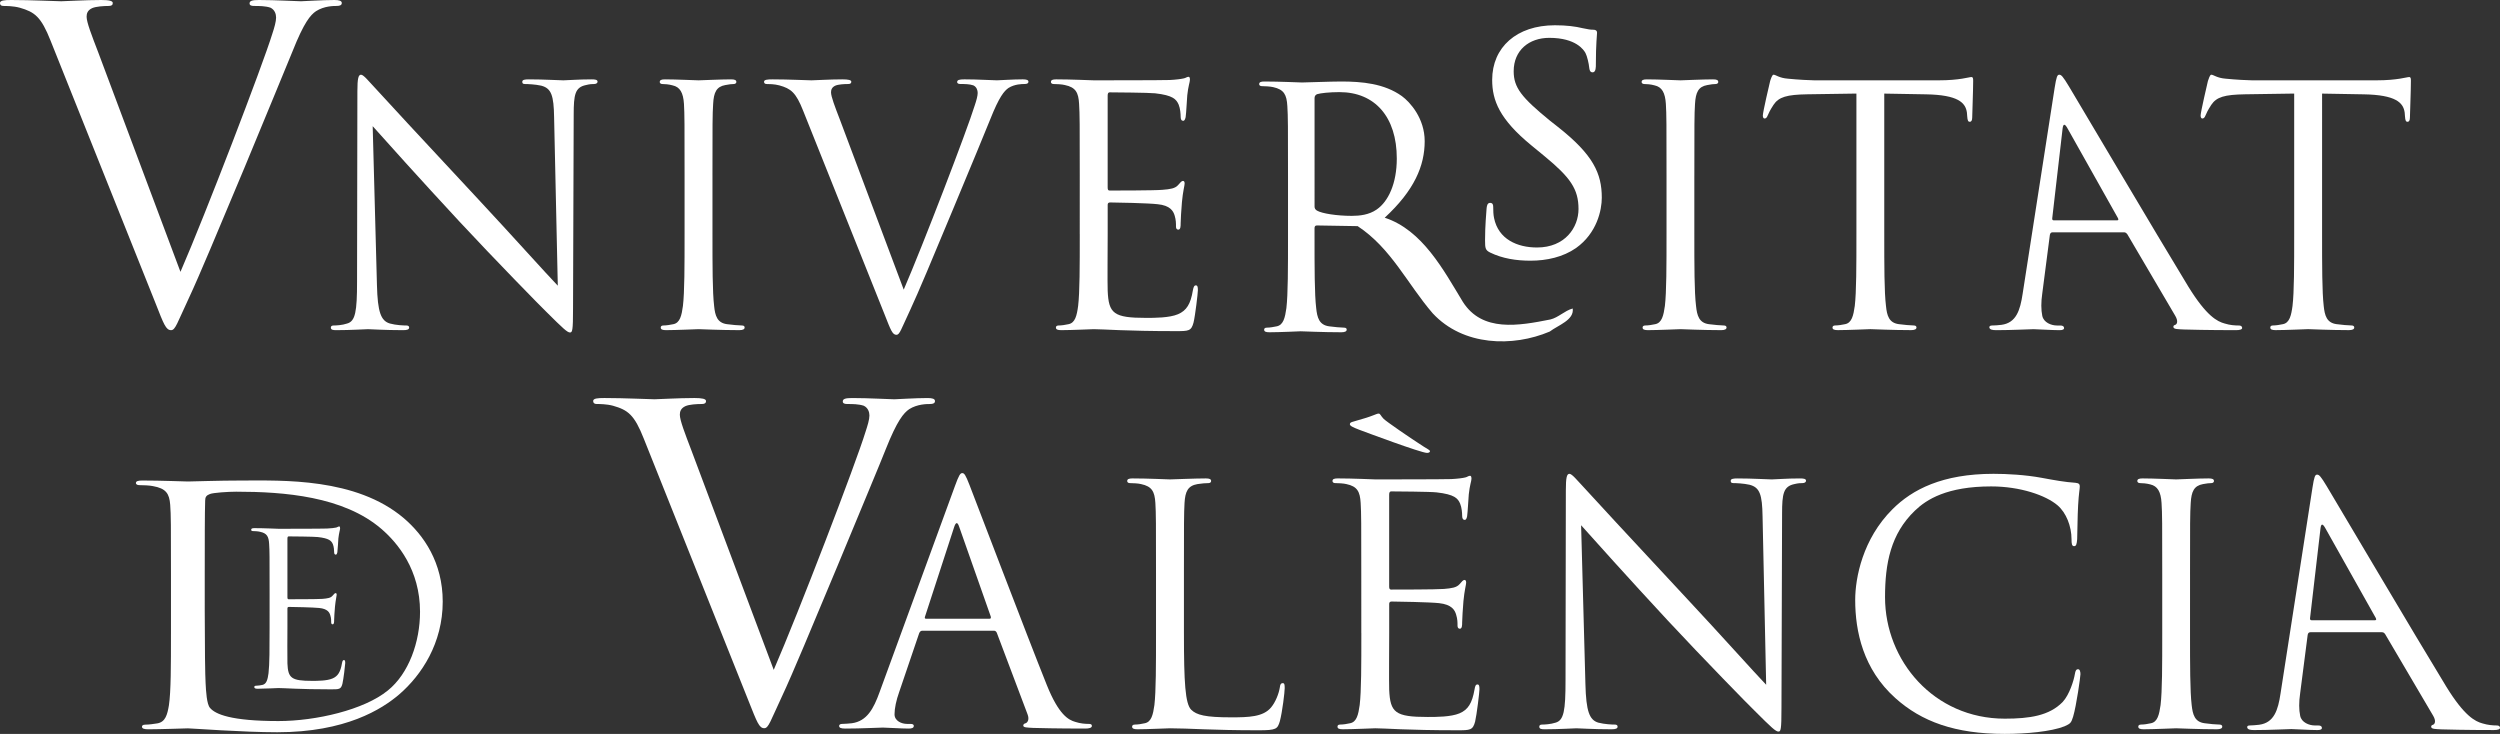
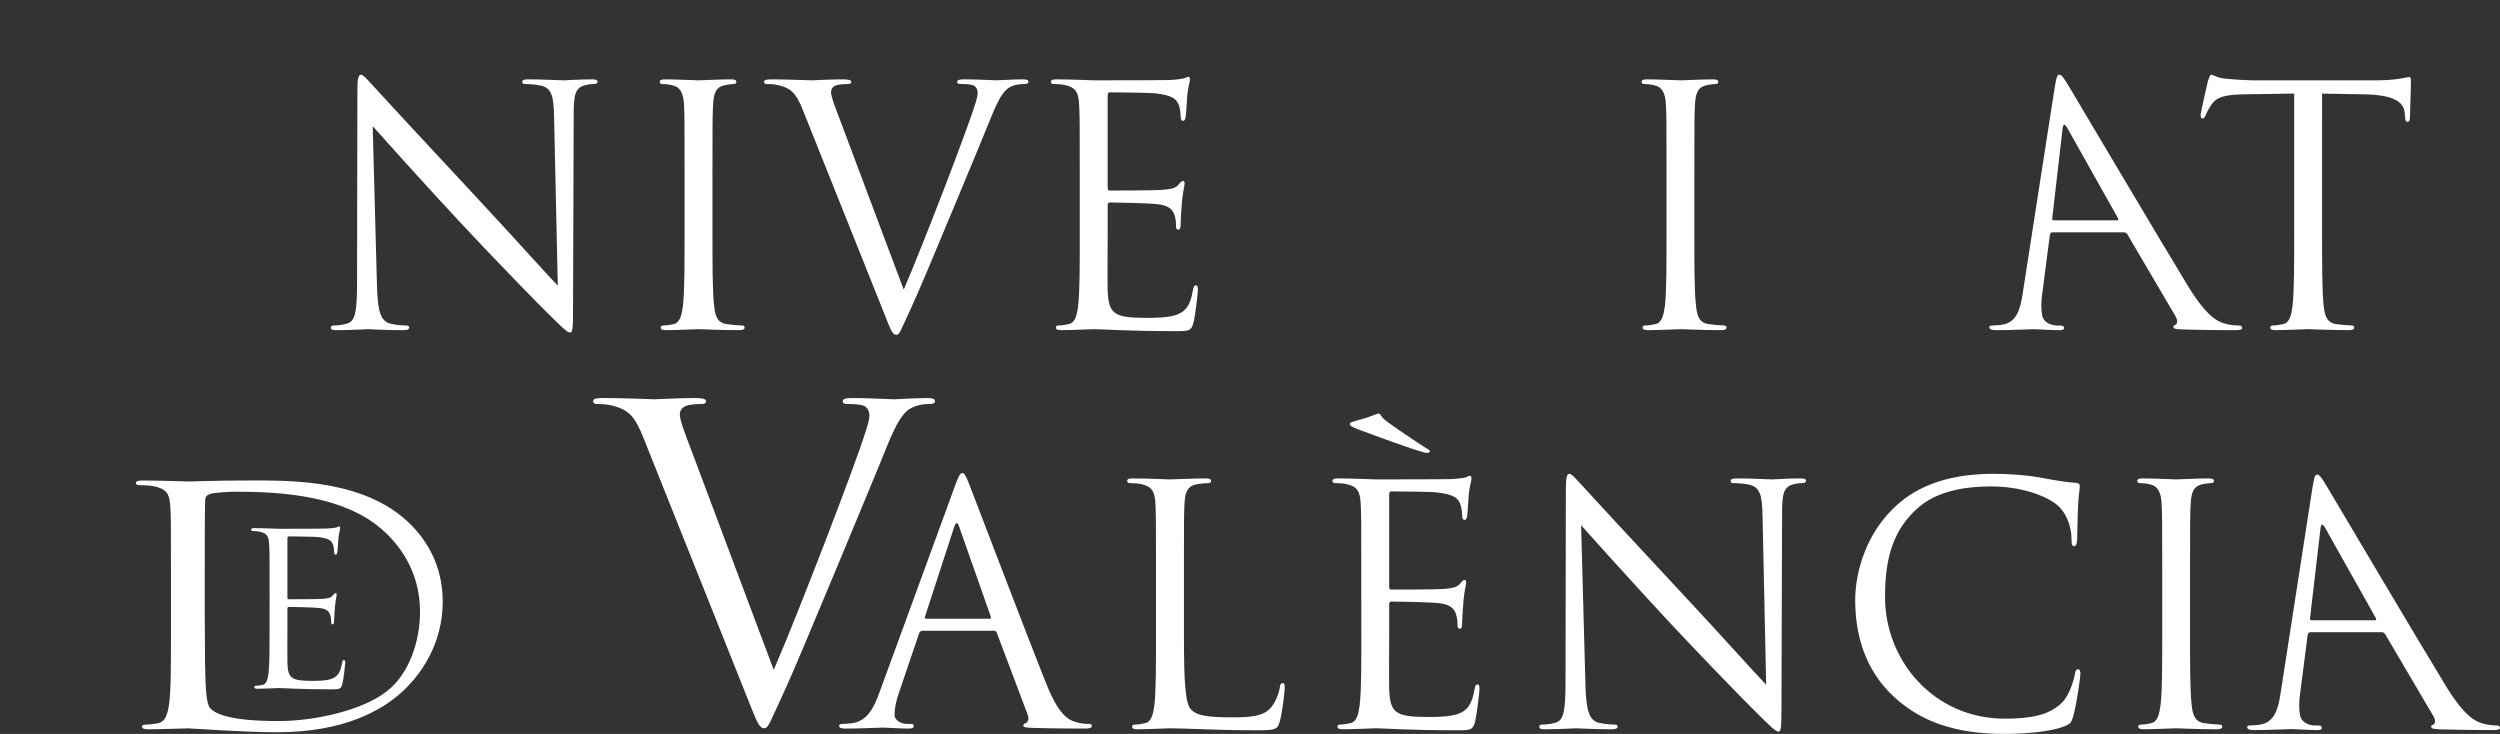
<svg xmlns="http://www.w3.org/2000/svg" version="1.1" id="Capa_1" x="0px" y="0px" width="204.229px" height="59.954px" viewBox="0 0 204.229 59.954" enable-background="new 0 0 204.229 59.954" xml:space="preserve">
  <rect x="0" y="0" width="204.229" height="59.954" fill="#333333" stroke="none" />
  <g>
    <path fill-rule="evenodd" clip-rule="evenodd" fill="#FFFFFF" d="M111.21,51.715c0,2.603,0,4.745-0.135,5.88   c-0.111,0.788-0.244,1.384-0.785,1.488c-0.241,0.058-0.573,0.108-0.813,0.108c-0.166,0-0.215,0.084-0.215,0.168   c0,0.158,0.13,0.216,0.434,0.216c0.812,0,2.521-0.08,2.65-0.08c0.79,0,2.604,0.162,6.692,0.162c1.062,0,1.278,0,1.467-0.707   c0.135-0.567,0.354-2.41,0.354-2.625c0-0.195,0-0.41-0.159-0.41c-0.138,0-0.194,0.104-0.243,0.41   c-0.193,1.109-0.521,1.65-1.226,1.949c-0.706,0.297-1.894,0.297-2.599,0.297c-2.656,0-3.065-0.353-3.146-2.223   c-0.024-0.569,0-3.71,0-4.634v-2.384c0-0.106,0.056-0.19,0.19-0.19c0.457,0,3.14,0.051,3.879,0.131   c1.053,0.114,1.296,0.575,1.402,0.95c0.111,0.353,0.111,0.625,0.111,0.896c0,0.136,0.057,0.246,0.188,0.246   c0.19,0,0.19-0.301,0.19-0.518c0-0.189,0.055-1.188,0.105-1.733c0.084-0.895,0.223-1.355,0.223-1.518   c0-0.163-0.059-0.219-0.139-0.219c-0.11,0-0.217,0.137-0.407,0.354c-0.245,0.27-0.622,0.328-1.269,0.383   c-0.625,0.051-3.957,0.051-4.313,0.051c-0.136,0-0.162-0.084-0.162-0.27v-7.481c0-0.188,0.056-0.269,0.162-0.269   c0.299,0,3.247,0.021,3.712,0.08c1.465,0.164,1.74,0.489,1.924,0.922c0.137,0.323,0.164,0.786,0.164,0.975   c0,0.215,0.055,0.35,0.219,0.35c0.109,0,0.162-0.159,0.188-0.299c0.049-0.325,0.108-1.514,0.135-1.783   c0.078-0.758,0.22-1.09,0.22-1.276c0-0.138-0.028-0.246-0.11-0.246c-0.136,0-0.244,0.108-0.382,0.134   c-0.215,0.057-0.648,0.112-1.163,0.137c-0.624,0.026-6.015,0.026-6.209,0.026c-0.129,0-1.839-0.081-3.06-0.081   c-0.3,0-0.43,0.055-0.43,0.217c0,0.11,0.105,0.166,0.215,0.166c0.239,0,0.704,0.024,0.919,0.08c0.896,0.189,1.116,0.62,1.168,1.546   c0.051,0.866,0.051,1.629,0.051,5.853V51.715z M116.576,36.999c0.137,0,0.241-0.054,0.241-0.133c0-0.109-0.241-0.197-0.513-0.381   c-1.107-0.707-3.05-2.048-3.266-2.263c-0.245-0.241-0.273-0.436-0.409-0.436c-0.106,0-0.217,0.055-0.433,0.137   c-0.323,0.137-1.056,0.353-1.625,0.514c-0.189,0.056-0.298,0.085-0.298,0.218c0,0.131,0.218,0.243,0.787,0.46   C111.495,35.279,116.091,36.999,116.576,36.999z" />
-     <path fill="#FFFFFF" d="M128.751,20.26c-1.061,0.74-2.399,1.036-3.726,1.036c-1.146,0-2.277-0.171-3.29-0.664   c-0.391-0.195-0.419-0.344-0.419-1.006c0-1.219,0.102-2.191,0.124-2.581c0.016-0.171,0.046-0.472,0.281-0.472   c0.229,0,0.262,0.156,0.262,0.355c0,0.298,0.009,0.594,0.068,0.882c0.353,1.739,1.903,2.408,3.51,2.408   c2.283,0,3.39-1.627,3.39-3.144c0-1.638-0.679-2.584-2.764-4.305l-1.094-0.899c-2.588-2.125-3.195-3.657-3.195-5.344   c0-2.663,1.997-4.462,5.122-4.462c0.957,0,1.666,0.093,2.28,0.241c0.461,0.101,0.651,0.122,0.831,0.122   c0.197,0,0.334,0.051,0.334,0.257c0,0.122-0.097,0.924-0.097,2.576c0,0.166,0.017,0.65-0.26,0.65c-0.234,0-0.26-0.218-0.284-0.395   c-0.023-0.29-0.168-0.933-0.303-1.183c-0.134-0.243-0.763-1.24-2.96-1.24c-1.642,0-2.906,1.009-2.906,2.729   c0,1.336,0.645,2.138,2.935,4.013l0.681,0.536c2.88,2.271,3.582,3.795,3.582,5.781C130.854,17.163,130.459,19.042,128.751,20.26z" />
    <path fill-rule="evenodd" clip-rule="evenodd" fill="#FFFFFF" d="M167.771,18c-0.078,0-0.145-0.051-0.118-0.19l0.845-7.317   c0.053-0.402,0.184-0.402,0.404,0l4.112,7.317c0.054,0.11,0.069,0.19-0.068,0.19H167.771z M165.234,23.992   c-0.202,1.355-0.527,2.386-1.734,2.545c-0.215,0.031-0.592,0.054-0.777,0.054c-0.132,0-0.229,0.058-0.209,0.166   c0.035,0.16,0.209,0.215,0.563,0.215c1.271,0,2.745-0.08,3.042-0.08c0.299,0,1.479,0.08,2.127,0.08c0.25,0,0.398-0.055,0.367-0.215   c-0.024-0.108-0.117-0.166-0.308-0.166h-0.269c-0.463,0-1.083-0.241-1.198-0.786c-0.104-0.487-0.104-1.139-0.004-1.813l0.622-4.797   c0.024-0.136,0.091-0.218,0.224-0.218h5.824c0.136,0,0.2,0.06,0.284,0.164l3.916,6.664c0.255,0.437,0.143,0.68-0.004,0.732   c-0.104,0.031-0.175,0.082-0.148,0.191c0.026,0.163,0.33,0.163,0.851,0.188c1.879,0.055,3.854,0.055,4.265,0.055   c0.302,0,0.532-0.055,0.494-0.215c-0.026-0.138-0.142-0.166-0.302-0.166c-0.27,0-0.682-0.022-1.12-0.161   c-0.601-0.162-1.478-0.593-2.965-3.005c-2.515-4.124-9.122-15.313-9.747-16.346c-0.503-0.84-0.641-0.975-0.801-0.975   c-0.165,0-0.234,0.169-0.376,1.055L165.234,23.992z" />
    <path fill-rule="evenodd" clip-rule="evenodd" fill="#FFFFFF" d="M188.835,50.669c-0.08,0-0.148-0.053-0.122-0.187l0.853-7.321   c0.049-0.405,0.178-0.405,0.401,0l4.113,7.321c0.049,0.106,0.065,0.187-0.07,0.187H188.835z M186.3,56.658   c-0.201,1.355-0.529,2.384-1.741,2.548c-0.208,0.026-0.589,0.058-0.777,0.058c-0.129,0-0.229,0.051-0.204,0.161   c0.033,0.16,0.204,0.215,0.557,0.215c1.278,0,2.751-0.081,3.048-0.081c0.299,0,1.482,0.081,2.129,0.081   c0.246,0,0.397-0.055,0.363-0.215c-0.025-0.11-0.115-0.161-0.308-0.161h-0.266c-0.465,0-1.088-0.246-1.196-0.789   c-0.106-0.487-0.106-1.137-0.005-1.816l0.618-4.796c0.027-0.134,0.087-0.216,0.224-0.216h5.829c0.137,0,0.199,0.052,0.277,0.16   l3.923,6.668c0.253,0.435,0.138,0.676-0.013,0.731c-0.103,0.026-0.167,0.084-0.148,0.188c0.033,0.164,0.334,0.164,0.853,0.19   c1.879,0.055,3.857,0.055,4.27,0.055c0.294,0,0.529-0.055,0.495-0.215c-0.03-0.135-0.146-0.161-0.307-0.161   c-0.271,0-0.684-0.031-1.117-0.164c-0.604-0.164-1.482-0.598-2.965-3.009c-2.518-4.118-9.125-15.313-9.749-16.345   c-0.503-0.84-0.639-0.971-0.802-0.971c-0.164,0-0.237,0.159-0.377,1.053L186.3,56.658z" />
    <path fill-rule="evenodd" clip-rule="evenodd" fill="#FFFFFF" d="M75.648,50.547c-0.078,0-0.137-0.055-0.078-0.19l2.382-7.319   c0.138-0.405,0.272-0.405,0.406,0l2.576,7.319c0.026,0.108,0.026,0.19-0.106,0.19H75.648z M71.857,56.534   c-0.489,1.355-1.032,2.386-2.279,2.55c-0.215,0.024-0.591,0.053-0.781,0.053c-0.14,0-0.248,0.054-0.248,0.162   c0,0.166,0.166,0.219,0.516,0.219c1.275,0,2.767-0.081,3.063-0.081c0.299,0,1.46,0.081,2.113,0.081   c0.244,0,0.408-0.053,0.408-0.219c0-0.108-0.084-0.162-0.272-0.162h-0.275c-0.456,0-1.027-0.245-1.027-0.784   c0-0.487,0.137-1.141,0.379-1.818l1.63-4.796c0.054-0.134,0.132-0.216,0.265-0.216h5.833c0.133,0,0.188,0.058,0.245,0.162   l2.515,6.668c0.166,0.431,0,0.678-0.164,0.731c-0.105,0.024-0.186,0.082-0.186,0.188c0,0.164,0.301,0.164,0.813,0.192   c1.867,0.053,3.85,0.053,4.253,0.053c0.299,0,0.54-0.053,0.54-0.219c0-0.133-0.107-0.162-0.268-0.162   c-0.272,0-0.676-0.028-1.086-0.163c-0.568-0.16-1.357-0.592-2.328-3.009c-1.655-4.118-5.908-15.313-6.315-16.341   c-0.324-0.84-0.433-0.975-0.592-0.975c-0.166,0-0.274,0.162-0.599,1.057L71.857,56.534z" />
    <path fill-rule="evenodd" clip-rule="evenodd" fill="#FFFFFF" d="M96.717,46.945c0-4.224,0-4.986,0.049-5.853   c0.055-0.946,0.272-1.409,1.059-1.546c0.323-0.056,0.705-0.08,0.896-0.08c0.11,0,0.217-0.056,0.217-0.166   c0-0.162-0.135-0.217-0.432-0.217c-0.819,0-2.794,0.081-2.931,0.081c-0.134,0-1.844-0.081-3.06-0.081   c-0.297,0-0.433,0.055-0.433,0.217c0,0.11,0.106,0.166,0.217,0.166c0.246,0,0.705,0.024,0.916,0.08   c0.896,0.189,1.113,0.62,1.169,1.546c0.052,0.866,0.052,1.629,0.052,5.853v4.771c0,2.603,0,4.745-0.131,5.88   c-0.111,0.788-0.246,1.384-0.791,1.488c-0.242,0.058-0.565,0.108-0.811,0.108c-0.158,0-0.22,0.084-0.22,0.168   c0,0.158,0.138,0.216,0.435,0.216c0.813,0,2.419-0.08,2.656-0.08c1.572,0,3.362,0.162,7.268,0.162c1.432,0,1.518-0.109,1.709-0.734   c0.21-0.784,0.398-2.41,0.398-2.706c0-0.302-0.024-0.41-0.157-0.41c-0.166,0-0.22,0.133-0.241,0.35   c-0.085,0.522-0.353,1.196-0.711,1.629c-0.649,0.786-1.84,0.814-3.275,0.814c-2.115,0-2.82-0.192-3.256-0.624   c-0.488-0.488-0.592-2.225-0.592-6.206V46.945z" />
    <path fill-rule="evenodd" clip-rule="evenodd" fill="#FFFFFF" d="M129.163,42.907c0.869,0.975,3.929,4.389,7.074,7.778   c2.871,3.086,6.774,7.076,7.071,7.348c1.432,1.434,1.759,1.73,1.977,1.73c0.189,0,0.246-0.137,0.246-1.921l0.05-15.884   c0-1.628,0.111-2.223,1.004-2.412c0.326-0.08,0.519-0.08,0.651-0.08c0.195,0,0.301-0.082,0.301-0.192c0-0.16-0.19-0.19-0.491-0.19   c-1.109,0-2.001,0.081-2.306,0.081c-0.295,0-1.596-0.081-2.813-0.081c-0.323,0-0.542,0.03-0.542,0.19   c0,0.11,0.024,0.192,0.219,0.192c0.211,0,0.836,0.024,1.321,0.135c0.842,0.217,1.031,0.813,1.061,2.572l0.295,13.767   c-0.866-0.894-3.819-4.198-6.505-7.069c-4.171-4.476-8.206-8.835-8.613-9.298c-0.272-0.272-0.735-0.866-0.952-0.866   s-0.295,0.295-0.295,1.354l-0.026,15.529c0,2.469-0.136,3.255-0.813,3.445c-0.409,0.133-0.897,0.157-1.111,0.157   c-0.14,0-0.22,0.058-0.22,0.168c0,0.188,0.164,0.216,0.434,0.216c1.221,0,2.355-0.08,2.6-0.08c0.247,0,1.331,0.08,2.873,0.08   c0.328,0,0.491-0.058,0.491-0.216c0-0.11-0.082-0.168-0.219-0.168c-0.242,0-0.838-0.024-1.355-0.157   c-0.731-0.219-0.998-0.922-1.055-3.142L129.163,42.907z" />
    <path fill-rule="evenodd" clip-rule="evenodd" fill="#FFFFFF" d="M163.774,59.954c1.737,0,3.797-0.19,4.88-0.622   c0.488-0.219,0.541-0.274,0.703-0.788c0.274-0.918,0.598-3.275,0.598-3.468c0-0.217-0.055-0.405-0.188-0.405   c-0.159,0-0.222,0.106-0.27,0.405c-0.08,0.485-0.437,1.678-1.002,2.277c-1.088,1.112-2.687,1.356-4.721,1.356   c-5.798,0-9.783-4.745-9.783-9.919c0-2.769,0.463-5.18,2.441-7.075c0.95-0.918,2.63-1.979,6.229-1.979   c2.389,0,4.471,0.733,5.424,1.545c0.704,0.6,1.141,1.71,1.141,2.769c0,0.379,0.028,0.567,0.212,0.567   c0.169,0,0.218-0.163,0.249-0.567c0.023-0.407,0.023-1.902,0.079-2.795c0.054-0.975,0.134-1.297,0.134-1.519   c0-0.163-0.056-0.27-0.355-0.296c-0.863-0.056-1.732-0.216-2.76-0.406c-1.33-0.247-2.847-0.327-3.933-0.327   c-4.172,0-6.64,1.276-8.259,2.9c-2.419,2.41-3.039,5.582-3.039,7.4c0,2.574,0.648,5.663,3.278,8.019   C156.976,58.951,159.713,59.954,163.774,59.954z" />
    <path fill-rule="evenodd" clip-rule="evenodd" fill="#FFFFFF" d="M178.907,46.945c0-4.224,0-4.986,0.056-5.853   c0.054-0.946,0.271-1.409,1.004-1.546c0.321-0.056,0.485-0.08,0.678-0.08c0.106,0,0.217-0.056,0.217-0.166   c0-0.162-0.135-0.217-0.438-0.217c-0.809,0-2.519,0.081-2.653,0.081c-0.134,0-1.844-0.081-2.736-0.081   c-0.297,0-0.435,0.055-0.435,0.217c0,0.11,0.112,0.166,0.22,0.166c0.186,0,0.54,0.024,0.839,0.106   c0.594,0.138,0.866,0.594,0.922,1.52c0.056,0.866,0.056,1.629,0.056,5.853v4.771c0,2.603,0,4.745-0.135,5.88   c-0.115,0.788-0.249,1.384-0.789,1.488c-0.242,0.058-0.569,0.108-0.812,0.108c-0.163,0-0.221,0.084-0.221,0.168   c0,0.158,0.14,0.216,0.437,0.216c0.811,0,2.521-0.08,2.654-0.08c0.135,0,1.845,0.08,3.333,0.08c0.298,0,0.437-0.08,0.437-0.216   c0-0.084-0.057-0.168-0.219-0.168c-0.241,0-0.838-0.051-1.217-0.108c-0.815-0.104-0.977-0.7-1.063-1.488   c-0.134-1.135-0.134-3.277-0.134-5.88V46.945z" />
-     <path fill-rule="evenodd" clip-rule="evenodd" fill="#FFFFFF" d="M153.929,7.646l3.416,0.06c2.604,0.047,3.224,0.677,3.335,1.489   l0.024,0.297c0.024,0.377,0.084,0.459,0.217,0.459c0.112,0,0.192-0.106,0.192-0.353c0-0.297,0.078-2.167,0.078-2.978   c0-0.166,0-0.327-0.135-0.327c-0.216,0-0.951,0.269-2.68,0.269h-10.164c-0.323,0-1.355-0.053-2.142-0.133   c-0.733-0.054-1.004-0.327-1.192-0.327c-0.108,0-0.219,0.351-0.272,0.517c-0.056,0.214-0.598,2.549-0.598,2.815   c0,0.163,0.056,0.248,0.138,0.248c0.11,0,0.188-0.058,0.27-0.272c0.084-0.19,0.164-0.379,0.463-0.842   c0.431-0.648,1.082-0.836,2.761-0.864l4.013-0.06v11.468c0,2.601,0,4.743-0.134,5.88c-0.11,0.786-0.245,1.383-0.788,1.49   c-0.244,0.053-0.567,0.106-0.813,0.106c-0.157,0-0.219,0.08-0.219,0.166c0,0.16,0.14,0.215,0.44,0.215   c0.811,0,2.519-0.08,2.651-0.08s1.844,0.08,3.335,0.08c0.299,0,0.434-0.08,0.434-0.215c0-0.086-0.056-0.166-0.221-0.166   c-0.24,0-0.834-0.054-1.217-0.106c-0.813-0.106-0.975-0.704-1.053-1.49c-0.14-1.137-0.14-3.28-0.14-5.88V7.646z" />
    <path fill-rule="evenodd" clip-rule="evenodd" fill="#FFFFFF" d="M189.694,7.646l3.412,0.06c2.604,0.047,3.225,0.677,3.336,1.489   l0.024,0.297c0.024,0.377,0.08,0.459,0.217,0.459c0.108,0,0.188-0.106,0.188-0.353c0-0.297,0.08-2.167,0.08-2.978   c0-0.166,0-0.327-0.133-0.327c-0.216,0-0.946,0.269-2.686,0.269H183.97c-0.321,0-1.35-0.053-2.14-0.133   c-0.728-0.054-1-0.327-1.189-0.327c-0.109,0-0.218,0.351-0.273,0.517c-0.051,0.214-0.596,2.549-0.596,2.815   c0,0.163,0.056,0.248,0.138,0.248c0.106,0,0.187-0.058,0.272-0.272c0.08-0.19,0.161-0.379,0.459-0.842   c0.434-0.648,1.083-0.836,2.764-0.864l4.011-0.06v11.468c0,2.601,0,4.743-0.136,5.88c-0.106,0.786-0.243,1.383-0.786,1.49   c-0.239,0.053-0.565,0.106-0.813,0.106c-0.164,0-0.217,0.08-0.217,0.166c0,0.16,0.138,0.215,0.434,0.215   c0.813,0,2.523-0.08,2.656-0.08c0.134,0,1.846,0.08,3.332,0.08c0.302,0,0.437-0.08,0.437-0.215c0-0.086-0.058-0.166-0.215-0.166   c-0.247,0-0.844-0.054-1.223-0.106c-0.813-0.106-0.975-0.704-1.057-1.49c-0.133-1.137-0.133-3.28-0.133-5.88V7.646z" />
-     <path fill-rule="evenodd" clip-rule="evenodd" fill="#FFFFFF" d="M113.119,17.785c2.428-2.241,3.266-4.248,3.266-6.25   c0-1.869-1.193-3.196-1.869-3.688c-1.436-1.027-3.252-1.189-4.963-1.189c-0.838,0-2.897,0.08-3.192,0.08   c-0.138,0-1.844-0.08-3.07-0.08c-0.29,0-0.428,0.052-0.428,0.218c0,0.108,0.108,0.161,0.215,0.161c0.248,0,0.706,0.026,0.926,0.08   c0.893,0.192,1.108,0.625,1.161,1.547c0.055,0.868,0.055,1.626,0.055,5.855v4.768c0,2.602,0,4.743-0.132,5.881   c-0.111,0.786-0.246,1.38-0.791,1.49c-0.242,0.052-0.565,0.108-0.809,0.108c-0.162,0-0.218,0.08-0.218,0.16   c0,0.164,0.134,0.217,0.435,0.217c0.813,0,2.519-0.08,2.546-0.08c0.137,0,1.843,0.08,3.331,0.08c0.298,0,0.433-0.08,0.433-0.217   c0-0.08-0.049-0.16-0.215-0.16c-0.246,0-0.84-0.057-1.219-0.108c-0.813-0.11-0.977-0.704-1.059-1.49   c-0.135-1.138-0.135-3.279-0.135-5.881v-0.653c0-0.133,0.059-0.217,0.189-0.217l3.335,0.056c2.753,1.816,4.067,4.736,6.13,7.122   c2.487,2.682,6.546,2.77,9.56,1.49c0.678-0.517,2.016-0.941,1.876-1.884c-0.676,0.187-1.163,0.74-1.834,0.899   c-2.57,0.51-5.555,1.056-7.143-1.446C117.929,22.067,116.203,18.794,113.119,17.785z M107.387,8.016   c0-0.169,0.084-0.274,0.217-0.325c0.272-0.084,1.006-0.166,1.816-0.166c2.902,0,4.686,2.031,4.686,5.421   c0,2.059-0.702,3.524-1.648,4.172c-0.623,0.433-1.385,0.516-2.033,0.516c-1.192,0-2.439-0.189-2.848-0.434   c-0.131-0.082-0.189-0.19-0.189-0.323V8.016z" />
    <path fill-rule="evenodd" clip-rule="evenodd" fill="#FFFFFF" d="M56.48,36.788c-0.521-1.367-0.943-2.454-0.943-2.908   c0-0.248,0.073-0.527,0.457-0.702c0.313-0.141,0.941-0.174,1.333-0.174c0.237,0,0.348-0.07,0.348-0.245s-0.314-0.244-0.948-0.244   c-1.331,0-2.904,0.102-3.257,0.102c-0.42,0-2.416-0.102-4.098-0.102c-0.563,0-0.915,0.031-0.915,0.244   c0,0.14,0.075,0.245,0.285,0.245c0.211,0,0.807,0,1.33,0.14c1.229,0.349,1.75,0.736,2.523,2.696l8.577,21.474   c0.669,1.68,0.845,2.174,1.261,2.174c0.353,0,0.494-0.563,1.476-2.661c0.807-1.717,2.379-5.501,4.518-10.62   c1.787-4.31,3.544-8.514,3.923-9.488c0.946-2.384,1.472-2.979,1.926-3.295c0.664-0.419,1.441-0.419,1.682-0.419   c0.285,0,0.422-0.07,0.422-0.245s-0.207-0.244-0.598-0.244c-1.013,0-2.519,0.102-2.728,0.102c-0.42,0-2.029-0.102-3.432-0.102   c-0.564,0-0.774,0.069-0.774,0.279c0,0.173,0.175,0.21,0.385,0.21c0.39,0,0.911,0,1.33,0.14c0.355,0.173,0.462,0.525,0.462,0.8   c0,0.321-0.147,0.813-0.32,1.336c-0.77,2.523-5.461,14.752-7.497,19.442L56.48,36.788z" />
    <path fill-rule="evenodd" clip-rule="evenodd" fill="#FFFFFF" d="M30.445,10.307c0.864,0.969,3.928,4.39,7.072,7.776   c2.871,3.089,6.774,7.073,7.068,7.346c1.44,1.434,1.764,1.732,1.979,1.732c0.191,0,0.248-0.139,0.248-1.925l0.054-15.878   c0-1.626,0.108-2.225,1.001-2.41c0.326-0.084,0.517-0.084,0.652-0.084c0.188,0,0.296-0.079,0.296-0.187   c0-0.168-0.19-0.194-0.487-0.194c-1.112,0-2.005,0.079-2.302,0.079s-1.6-0.079-2.819-0.079c-0.324,0-0.541,0.026-0.541,0.194   c0,0.108,0.024,0.187,0.217,0.187c0.217,0,0.84,0.024,1.329,0.133c0.838,0.218,1.024,0.815,1.053,2.578l0.302,13.763   c-0.865-0.892-3.826-4.198-6.507-7.071c-4.174-4.473-8.211-8.837-8.614-9.292c-0.272-0.272-0.737-0.872-0.952-0.872   c-0.218,0-0.299,0.297-0.299,1.354l-0.027,15.532c0,2.464-0.133,3.252-0.811,3.44c-0.405,0.139-0.897,0.161-1.11,0.161   c-0.137,0-0.221,0.058-0.221,0.166c0,0.188,0.164,0.215,0.434,0.215c1.221,0,2.364-0.08,2.605-0.08c0.242,0,1.327,0.08,2.869,0.08   c0.326,0,0.49-0.055,0.49-0.215c0-0.108-0.08-0.166-0.22-0.166c-0.242,0-0.842-0.022-1.352-0.161   c-0.733-0.216-1.004-0.92-1.059-3.14L30.445,10.307z" />
    <path fill-rule="evenodd" clip-rule="evenodd" fill="#FFFFFF" d="M58.202,14.339c0-4.223,0-4.98,0.056-5.849   c0.049-0.946,0.27-1.413,0.997-1.542c0.328-0.06,0.493-0.084,0.683-0.084c0.104,0,0.217-0.056,0.217-0.162   c0-0.166-0.138-0.219-0.437-0.219c-0.811,0-2.519,0.079-2.651,0.079c-0.14,0-1.844-0.079-2.741-0.079   c-0.295,0-0.43,0.053-0.43,0.219c0,0.106,0.106,0.162,0.215,0.162c0.19,0,0.538,0.024,0.837,0.11   c0.599,0.129,0.869,0.594,0.927,1.516c0.049,0.868,0.049,1.626,0.049,5.849v4.774c0,2.601,0,4.743-0.134,5.88   c-0.105,0.786-0.243,1.383-0.783,1.49c-0.244,0.053-0.569,0.106-0.815,0.106c-0.16,0-0.215,0.08-0.215,0.166   c0,0.16,0.135,0.215,0.432,0.215c0.815,0,2.52-0.08,2.659-0.08c0.133,0,1.841,0.08,3.333,0.08c0.297,0,0.429-0.08,0.429-0.215   c0-0.086-0.05-0.166-0.213-0.166c-0.244,0-0.842-0.054-1.223-0.106c-0.812-0.106-0.978-0.704-1.056-1.49   c-0.135-1.137-0.135-3.28-0.135-5.88V14.339z" />
    <path fill-rule="evenodd" clip-rule="evenodd" fill="#FFFFFF" d="M68.619,9.79c-0.407-1.057-0.731-1.895-0.731-2.246   c0-0.19,0.054-0.411,0.353-0.547c0.244-0.108,0.733-0.133,1.032-0.133c0.19,0,0.271-0.056,0.271-0.187   c0-0.142-0.244-0.194-0.733-0.194c-1.026,0-2.247,0.079-2.521,0.079c-0.327,0-1.863-0.079-3.168-0.079   c-0.437,0-0.706,0.026-0.706,0.194c0,0.108,0.058,0.187,0.217,0.187c0.164,0,0.623,0,1.03,0.11   c0.946,0.265,1.355,0.569,1.952,2.085l6.641,16.61c0.512,1.301,0.647,1.683,0.976,1.683c0.268,0,0.374-0.437,1.137-2.061   c0.624-1.331,1.845-4.254,3.493-8.213c1.389-3.331,2.738-6.587,3.037-7.342c0.731-1.843,1.137-2.307,1.489-2.553   c0.514-0.32,1.114-0.32,1.303-0.32c0.217,0,0.325-0.056,0.325-0.187c0-0.142-0.161-0.194-0.461-0.194   c-0.789,0-1.954,0.079-2.111,0.079c-0.327,0-1.574-0.079-2.658-0.079c-0.435,0-0.594,0.053-0.594,0.219   c0,0.132,0.131,0.162,0.295,0.162c0.299,0,0.707,0,1.027,0.11c0.272,0.129,0.355,0.405,0.355,0.618   c0,0.243-0.107,0.627-0.244,1.032c-0.598,1.95-4.227,11.407-5.798,15.038L68.619,9.79z" />
    <path fill-rule="evenodd" clip-rule="evenodd" fill="#FFFFFF" d="M88.208,19.114c0,2.601,0,4.743-0.134,5.88   c-0.106,0.786-0.241,1.383-0.788,1.49c-0.239,0.053-0.563,0.106-0.807,0.106c-0.166,0-0.22,0.08-0.22,0.166   c0,0.16,0.136,0.215,0.435,0.215c0.812,0,2.519-0.08,2.654-0.08c0.784,0,2.603,0.16,6.694,0.16c1.059,0,1.274,0,1.46-0.702   c0.14-0.569,0.354-2.41,0.354-2.626c0-0.19,0-0.41-0.159-0.41c-0.135,0-0.195,0.112-0.25,0.41   c-0.183,1.111-0.513,1.648-1.215,1.947c-0.706,0.299-1.9,0.299-2.604,0.299c-2.654,0-3.063-0.35-3.14-2.222   c-0.028-0.569,0-3.714,0-4.633v-2.385c0-0.108,0.053-0.19,0.19-0.19c0.457,0,3.14,0.056,3.875,0.142   c1.05,0.1,1.3,0.564,1.411,0.946c0.104,0.348,0.104,0.617,0.104,0.891c0,0.138,0.054,0.243,0.19,0.243   c0.191,0,0.191-0.297,0.191-0.517c0-0.187,0.051-1.189,0.105-1.732c0.08-0.891,0.22-1.355,0.22-1.516   c0-0.166-0.058-0.216-0.14-0.216c-0.105,0-0.215,0.133-0.403,0.349c-0.245,0.271-0.629,0.327-1.277,0.379   c-0.623,0.058-3.953,0.058-4.306,0.058c-0.137,0-0.161-0.085-0.161-0.272V7.813c0-0.19,0.053-0.269,0.161-0.269   c0.3,0,3.25,0.024,3.714,0.078c1.466,0.165,1.73,0.489,1.923,0.92c0.135,0.325,0.164,0.786,0.164,0.978   c0,0.217,0.051,0.348,0.215,0.348c0.11,0,0.159-0.159,0.192-0.293c0.052-0.327,0.106-1.514,0.133-1.788   c0.078-0.756,0.218-1.084,0.218-1.277c0-0.134-0.027-0.237-0.107-0.237c-0.137,0-0.243,0.103-0.383,0.127   c-0.217,0.054-0.649,0.11-1.161,0.136c-0.626,0.026-6.019,0.026-6.209,0.026c-0.136,0-1.843-0.079-3.06-0.079   c-0.301,0-0.437,0.053-0.437,0.219c0,0.106,0.106,0.162,0.217,0.162c0.244,0,0.705,0.024,0.924,0.084   c0.891,0.185,1.11,0.62,1.161,1.542c0.054,0.868,0.054,1.626,0.054,5.849V19.114z" />
    <path fill-rule="evenodd" clip-rule="evenodd" fill="#FFFFFF" d="M138.414,14.339c0-4.223,0-4.98,0.054-5.849   c0.056-0.946,0.271-1.413,1.004-1.542c0.327-0.06,0.489-0.084,0.678-0.084c0.11,0,0.218-0.056,0.218-0.162   c0-0.166-0.134-0.219-0.435-0.219c-0.813,0-2.519,0.079-2.652,0.079c-0.137,0-1.845-0.079-2.742-0.079   c-0.292,0-0.433,0.053-0.433,0.219c0,0.106,0.109,0.162,0.218,0.162c0.188,0,0.542,0.024,0.842,0.11   c0.596,0.129,0.864,0.594,0.922,1.516c0.053,0.868,0.053,1.626,0.053,5.849v4.774c0,2.601,0,4.743-0.133,5.88   c-0.111,0.786-0.246,1.383-0.793,1.49c-0.239,0.053-0.569,0.106-0.81,0.106c-0.158,0-0.219,0.08-0.219,0.166   c0,0.16,0.138,0.215,0.438,0.215c0.812,0,2.52-0.08,2.656-0.08c0.134,0,1.839,0.08,3.332,0.08c0.297,0,0.432-0.08,0.432-0.215   c0-0.086-0.057-0.166-0.217-0.166c-0.237,0-0.84-0.054-1.223-0.106c-0.807-0.106-0.971-0.704-1.052-1.49   c-0.139-1.137-0.139-3.28-0.139-5.88V14.339z" />
-     <path fill-rule="evenodd" clip-rule="evenodd" fill="#FFFFFF" d="M8.023,4.273C7.496,2.904,7.075,1.82,7.075,1.366   c0-0.247,0.067-0.526,0.455-0.702c0.314-0.138,0.947-0.177,1.333-0.177c0.244,0,0.35-0.07,0.35-0.243C9.213,0.07,8.898,0,8.271,0   C6.936,0,5.358,0.103,5.004,0.103C4.586,0.103,2.592,0,0.914,0C0.35,0,0,0.035,0,0.244c0,0.142,0.068,0.243,0.279,0.243   c0.212,0,0.802,0,1.331,0.142C2.838,0.981,3.358,1.366,4.134,3.33l8.582,21.468c0.662,1.686,0.838,2.173,1.261,2.173   c0.35,0,0.489-0.564,1.471-2.662c0.807-1.717,2.382-5.5,4.523-10.611c1.781-4.312,3.53-8.519,3.922-9.497   c0.946-2.382,1.467-2.979,1.925-3.29c0.667-0.425,1.434-0.425,1.684-0.425c0.277,0,0.419-0.07,0.419-0.243   C27.92,0.07,27.708,0,27.322,0c-1.02,0-2.518,0.103-2.732,0.103C24.17,0.103,22.555,0,21.158,0c-0.563,0-0.771,0.07-0.771,0.279   c0,0.176,0.175,0.208,0.386,0.208c0.385,0,0.91,0,1.327,0.142c0.353,0.178,0.454,0.527,0.454,0.809   c0,0.314-0.136,0.805-0.311,1.331c-0.772,2.521-5.461,14.745-7.501,19.439L8.023,4.273z" />
    <path fill-rule="evenodd" clip-rule="evenodd" fill="#FFFFFF" d="M16.726,46.618c0-2.069,0-4.81,0.034-5.725   c0-0.295,0.104-0.432,0.396-0.538c0.264-0.106,1.483-0.188,2.135-0.188c3.913,0,8.771,0.377,11.863,3.039   c1.35,1.157,3.159,3.36,3.159,6.774c0,2.471-0.924,5.054-2.632,6.427c-1.938,1.584-5.877,2.497-8.937,2.497   c-3.879,0-5.16-0.561-5.589-1.076c-0.267-0.295-0.328-1.367-0.361-2.041c-0.035-0.514-0.069-2.984-0.069-5.833V46.618z    M13.966,51.78c0,2.583,0,4.705-0.166,5.831c-0.131,0.784-0.291,1.371-0.948,1.483c-0.302,0.049-0.693,0.104-0.991,0.104   c-0.196,0-0.263,0.084-0.263,0.164c0,0.157,0.166,0.215,0.526,0.215c0.99,0,3.062-0.077,3.226-0.077c0.328,0,4.471,0.318,7.3,0.318   c5.587,0,8.548-1.883,9.961-3.09c1.841-1.587,3.556-4.198,3.556-7.582c0-3.201-1.551-5.432-3.195-6.83   c-3.91-3.305-9.927-3.062-13.186-3.062c-1.97,0-4.043,0.08-4.436,0.08c-0.164,0-2.235-0.08-3.719-0.08   c-0.363,0-0.53,0.054-0.53,0.211c0,0.106,0.134,0.166,0.267,0.166c0.297,0,0.855,0.021,1.114,0.078   c1.088,0.19,1.352,0.617,1.422,1.53c0.063,0.864,0.063,1.613,0.063,5.811V51.78z" />
    <path fill-rule="evenodd" clip-rule="evenodd" fill="#FFFFFF" d="M22.023,51.234c0,1.664,0,3.033-0.087,3.763   c-0.069,0.503-0.157,0.884-0.503,0.956c-0.155,0.031-0.363,0.066-0.525,0.066c-0.104,0-0.135,0.056-0.135,0.106   c0,0.103,0.088,0.14,0.276,0.14c0.521,0,1.615-0.057,1.699-0.057c0.51,0,1.671,0.105,4.29,0.105c0.675,0,0.814,0,0.934-0.449   c0.087-0.365,0.229-1.545,0.229-1.686c0-0.12,0-0.258-0.104-0.258c-0.084,0-0.125,0.069-0.16,0.258   c-0.121,0.71-0.328,1.059-0.779,1.249c-0.452,0.194-1.216,0.194-1.664,0.194c-1.703,0-1.963-0.229-2.014-1.426   c-0.018-0.363,0-2.377,0-2.963v-1.528c0-0.073,0.035-0.124,0.122-0.124c0.294,0,2.012,0.036,2.479,0.087   c0.681,0.07,0.836,0.365,0.904,0.606c0.07,0.23,0.07,0.401,0.07,0.572c0,0.09,0.036,0.157,0.118,0.157   c0.122,0,0.122-0.19,0.122-0.328c0-0.124,0.035-0.762,0.07-1.114c0.054-0.569,0.138-0.864,0.138-0.967   c0-0.107-0.031-0.141-0.084-0.141c-0.073,0-0.14,0.086-0.262,0.223c-0.153,0.176-0.396,0.211-0.817,0.248   c-0.398,0.031-2.528,0.031-2.754,0.031c-0.086,0-0.106-0.053-0.106-0.175v-4.783c0-0.124,0.035-0.177,0.106-0.177   c0.19,0,2.08,0.016,2.372,0.053c0.939,0.103,1.112,0.309,1.236,0.587c0.085,0.211,0.101,0.51,0.101,0.628   c0,0.14,0.035,0.224,0.142,0.224c0.066,0,0.102-0.101,0.122-0.19c0.033-0.209,0.068-0.971,0.084-1.146   c0.056-0.487,0.14-0.691,0.14-0.815c0-0.086-0.016-0.155-0.069-0.155c-0.086,0-0.154,0.069-0.241,0.089   c-0.142,0.033-0.417,0.066-0.747,0.082c-0.396,0.021-3.853,0.021-3.977,0.021c-0.084,0-1.179-0.053-1.96-0.053   c-0.193,0-0.271,0.031-0.271,0.14c0,0.066,0.064,0.1,0.133,0.1c0.153,0,0.452,0.02,0.59,0.058c0.573,0.12,0.709,0.395,0.744,0.988   c0.038,0.552,0.038,1.039,0.038,3.746V51.234z" />
  </g>
</svg>